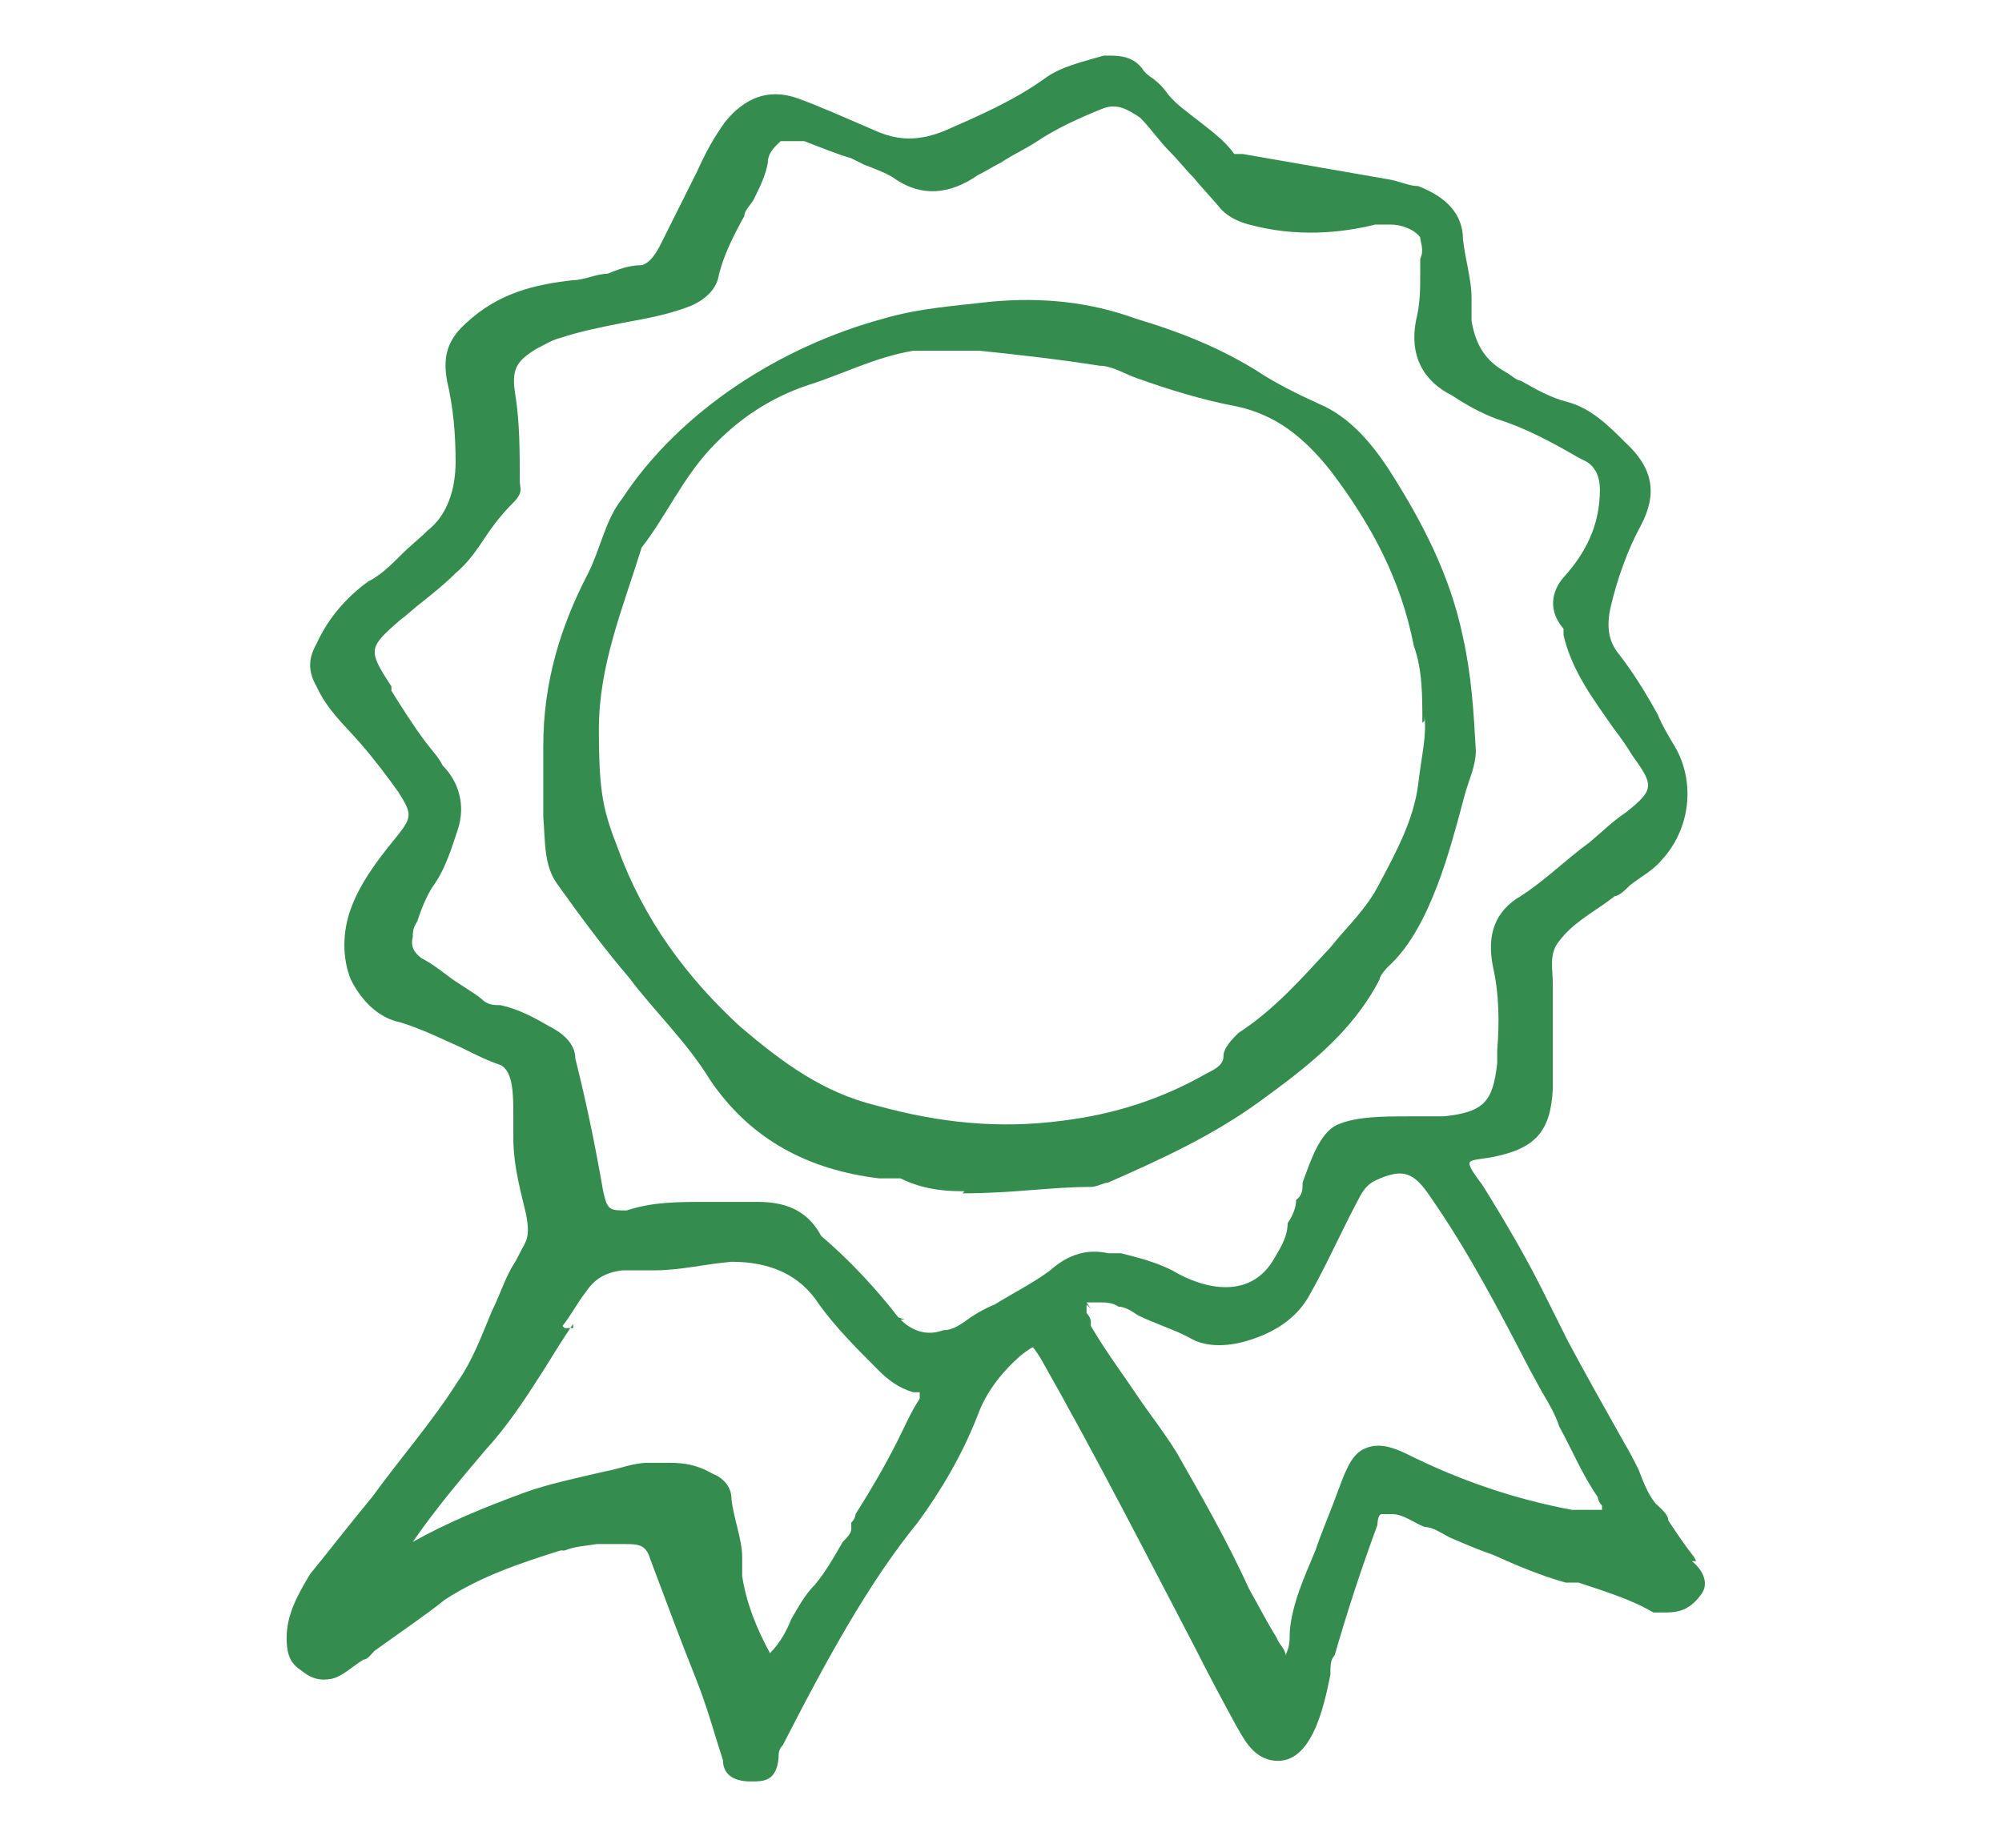
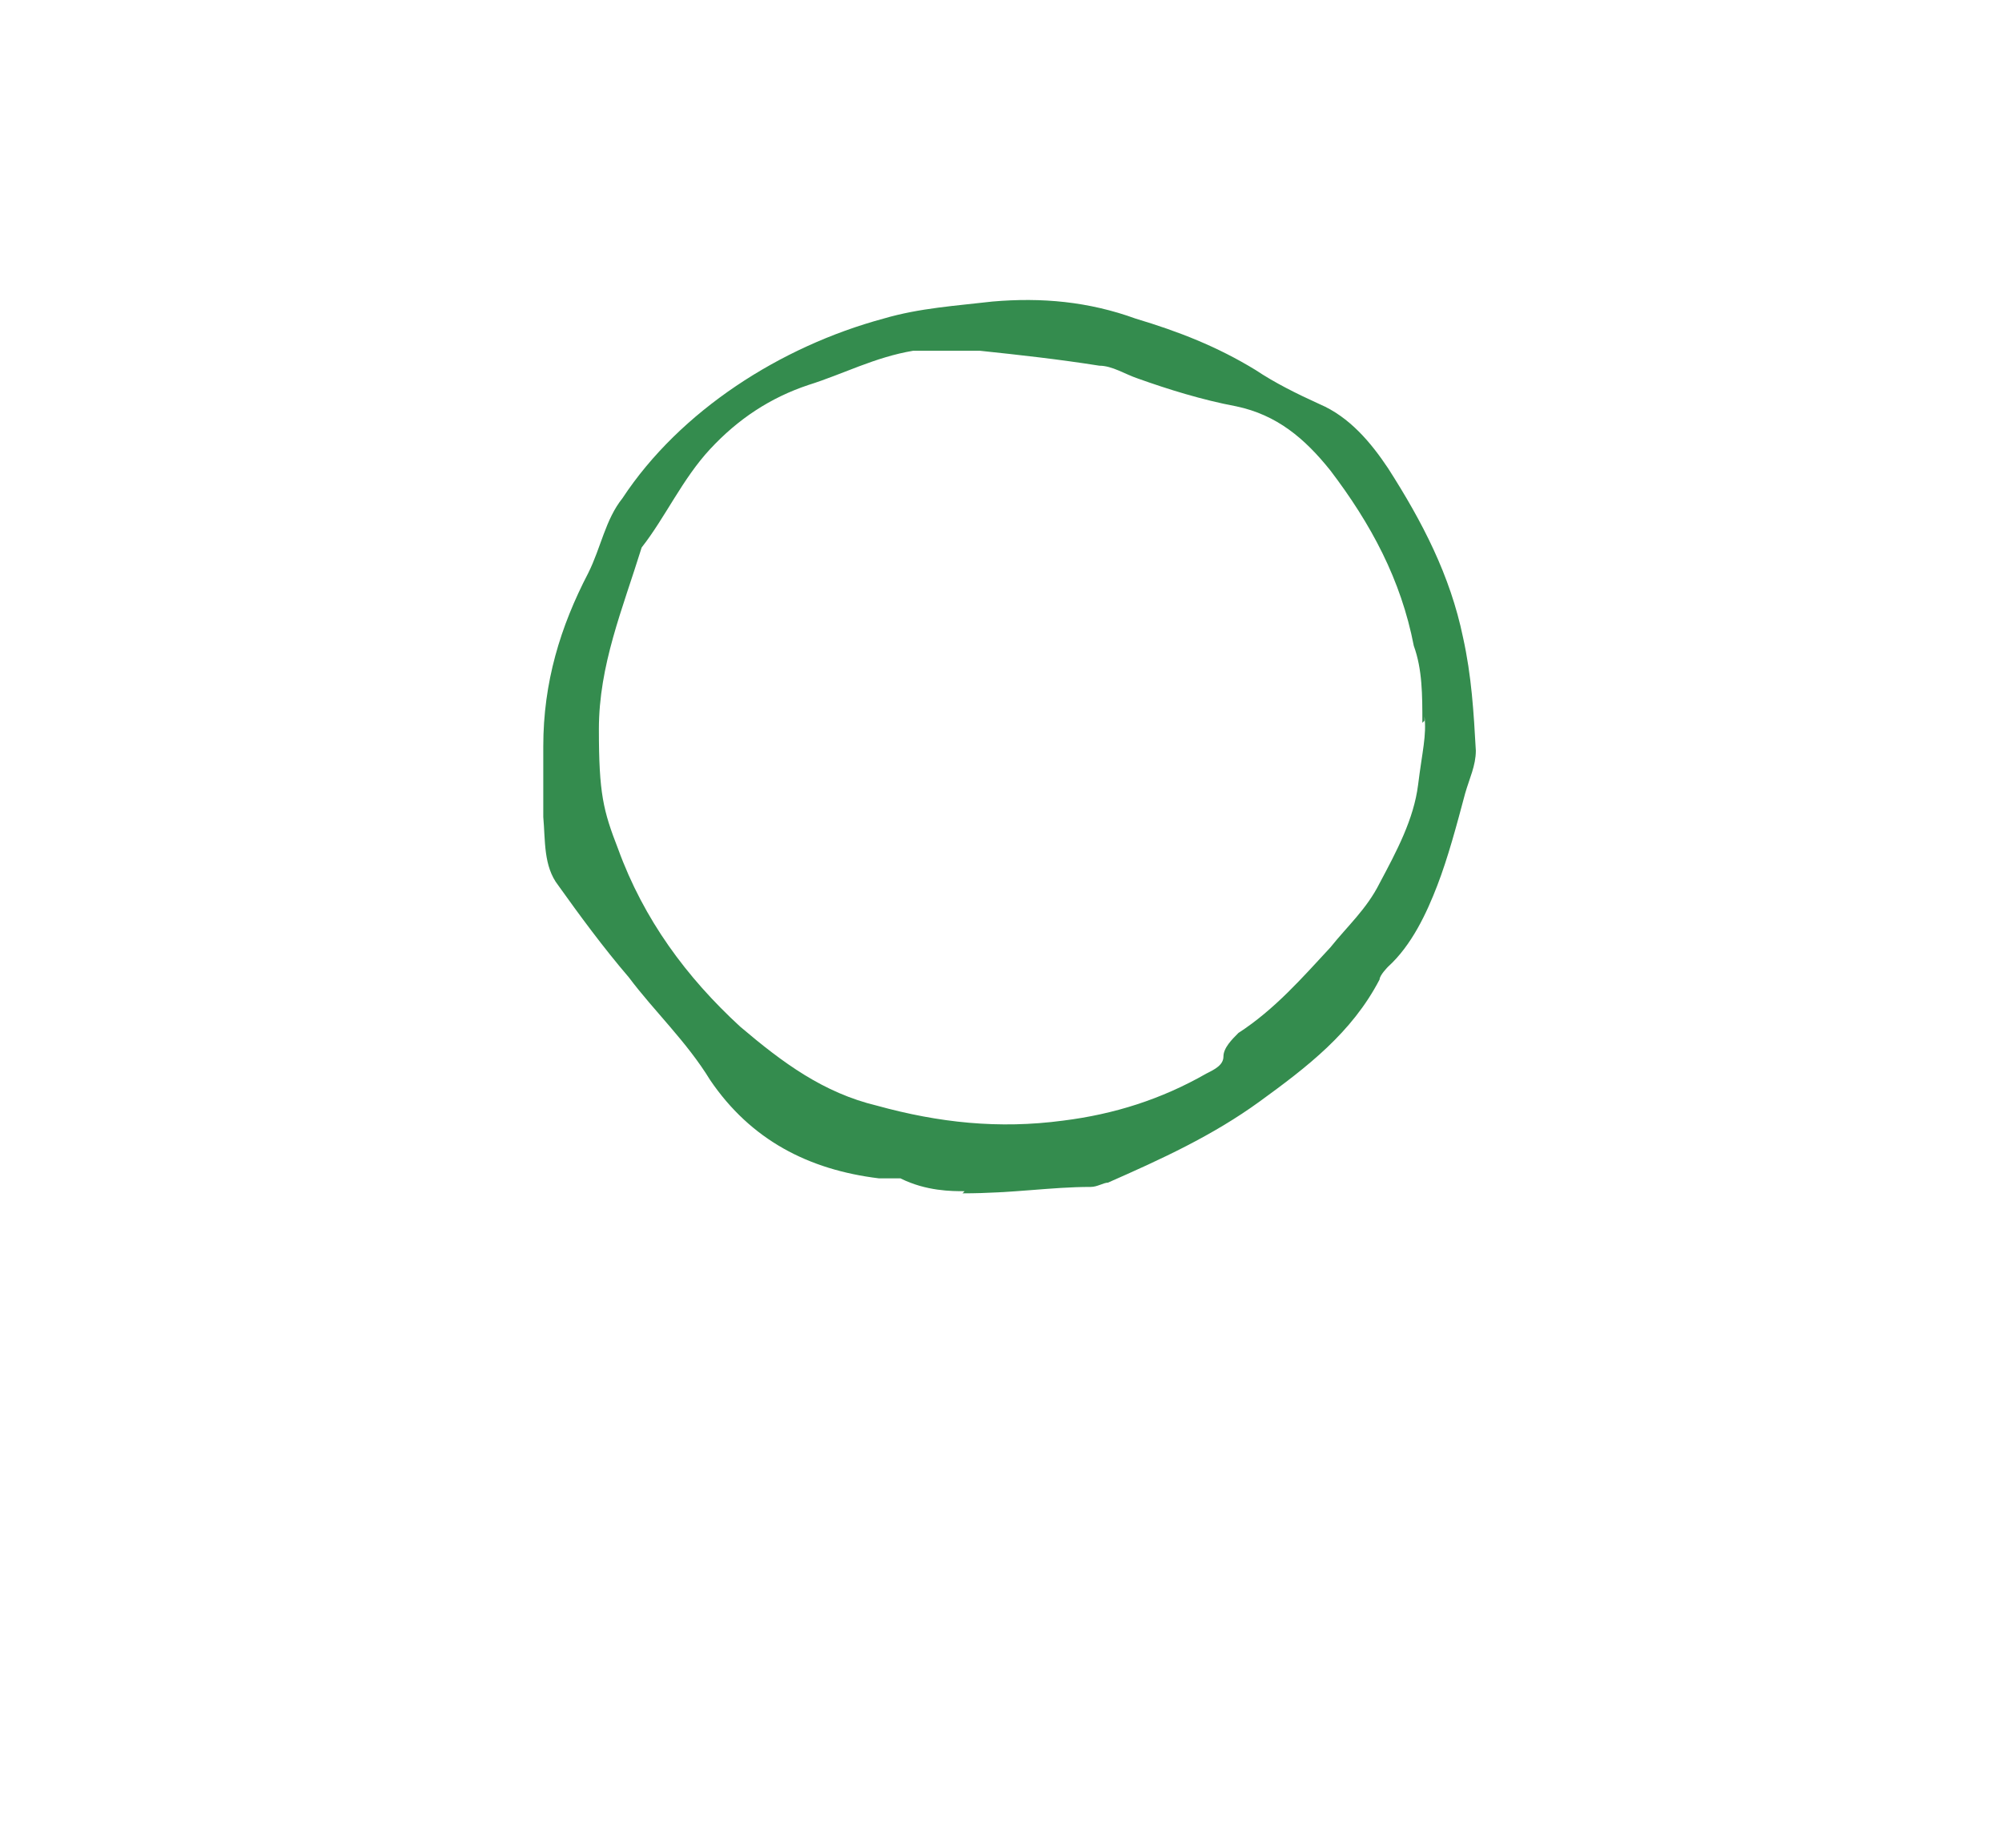
<svg xmlns="http://www.w3.org/2000/svg" id="Layer_1" width="1.3in" height="1.2in" viewBox="0 0 93.6 86.4">
  <defs>
    <style>      .st0 {        fill: #348c4e;      }    </style>
  </defs>
-   <path class="st0" d="M79.2,72.8c-.4-.5-.8-1.1-1.2-1.7,0-.3-.4-.6-.6-.8-.4-.5-.6-1.1-.8-1.6-.2-.4-.4-.8-.7-1.3-.9-1.6-1.8-3.2-2.6-4.7-.4-.8-.8-1.6-1.2-2.4-.8-1.6-1.8-3.3-2.8-4.9-.3-.4-.6-.8-.6-1s.6-.2,1.1-.3c2-.4,2.7-1.2,2.8-3.2,0-1.6,0-3.2,0-4.6v-.3c0-.7-.2-1.4.3-2,.6-.8,1.5-1.3,2.2-1.8l.4-.3c.2,0,.5-.3.7-.5.5-.4,1.1-.7,1.5-1.2,1.3-1.4,1.6-3.6.6-5.3-.3-.5-.6-1-.8-1.5-.5-.9-1.1-1.9-1.8-2.8-.5-.6-.6-1.3-.4-2.2.3-1.3.8-2.7,1.4-3.8.8-1.5.6-2.7-.7-3.9-.8-.8-1.6-1.6-2.7-1.9-.8-.2-1.5-.6-2.2-1-.2,0-.5-.3-.7-.4-.9-.5-1.4-1.2-1.6-2.4,0-.4,0-.8,0-1.1,0-.8-.3-1.8-.4-2.7,0-1.2-.8-2-2.1-2.5-.4,0-.8-.2-1.3-.3-2.3-.4-4.6-.8-6.9-1.2h0c0,0-.3,0-.4,0-.4-.6-1.1-1.1-1.6-1.5s-1.1-.8-1.5-1.3c-.2-.3-.5-.6-.8-.8,0,0-.3-.2-.4-.4-.4-.5-.9-.6-1.5-.6h-.3c-1,.3-2,.5-2.8,1.1-1.4,1-3,1.7-4.6,2.4-1.2.5-2.2.5-3.3,0-1.4-.6-2.5-1.1-3.6-1.5-1.4-.5-2.5,0-3.4,1.1-.5.7-.9,1.4-1.3,2.3-.4.8-.8,1.6-1.2,2.4l-.5,1c-.2.4-.5.9-.9,1-.6,0-1.1.2-1.6.4-.5,0-1.1.3-1.6.3-1.8.2-3.5.6-5,2-.9.8-1.1,1.6-.9,2.7.3,1.3.4,2.5.4,3.8s-.4,2.5-1.3,3.2c-.4.4-.8.7-1.2,1.1-.5.5-1,1-1.6,1.3-1.1.8-1.9,1.8-2.4,2.9-.4.7-.4,1.3,0,2,.5,1.1,1.3,1.8,2,2.6h0c.7.8,1.3,1.6,1.8,2.3.7,1.1.7,1.2-.2,2.3-.9,1.1-1.6,2.1-2,3.2-.4,1.1-.4,2.3,0,3.3.5,1,1.3,1.8,2.3,2,1,.3,2,.8,2.9,1.2.6.3,1.2.6,1.8.8.6.3.6,1.4.6,2.4v1c0,1.4.4,2.7.6,3.6.2,1.1,0,1.2-.3,1.8s-.3.5-.5.9c-.3.6-.5,1.2-.8,1.8-.5,1.2-.9,2.3-1.6,3.3-1.2,1.9-2.7,3.6-4,5.4-1,1.2-2,2.5-2.9,3.6-.6,1-1.1,1.9-1.1,3s.4,1.3.8,1.6c.4.3.8.4,1.3.3s1-.6,1.5-.9c.2,0,.4-.3.5-.4h0c1.1-.8,2.3-1.6,3.3-2.4,1.7-1.1,3.5-1.7,5.4-2.3h.2c.5-.2.9-.2,1.5-.3.4,0,.9,0,1.3,0,.6,0,1,0,1.2.7l.3.8c.6,1.6,1.2,3.2,1.8,4.7.6,1.5.9,2.7,1.3,3.9,0,.6.4,1,1.3,1h0c.6,0,1.2,0,1.3-1.1,0-.2,0-.4.2-.6h0c2.2-4.3,4.1-7.7,6.3-10.4,1.1-1.5,2.1-3.2,2.8-5,.4-1.1,1.1-2,2-2.8,0,0,.5-.4.6-.4,0,0,.3.4.4.6,2.5,4.4,4.9,9.1,7.2,13.5.6,1.2,1.3,2.5,1.9,3.6.3.5.7,1.4,1.6,1.6,1.9.4,2.5-2.5,2.8-4,0-.4,0-.7.2-.9.6-2.1,1.3-4.2,2-6.1,0,0,0-.5.2-.5h.5c.5,0,1,.4,1.5.6.4,0,.8.3,1.2.5.7.3,1.4.6,2,.8,1.1.5,2.3,1,3.4,1.3h.6c1.2.4,2.5.8,3.5,1.4,0,0,.3,0,.4,0,.6,0,1.2,0,1.8-.8.5-.6,0-1.3-.4-1.6h.2ZM26.3,62c.4-.5.7-1.1,1.1-1.6.4-.6.9-.9,1.7-1,.5,0,1,0,1.5,0,1.2,0,2.4-.3,3.6-.4,1.8,0,3.2.6,4.1,2,.8,1.1,1.7,2,2.8,3.1.4.4.9.8,1.6,1,0,0,.3,0,.3,0v.3c-.4.6-.7,1.3-1,1.9-.6,1.2-1.3,2.4-2,3.5,0,0,0,.2-.2.4,0,0,0,0,0,.3,0,.2-.2.4-.4.6-.4.7-.8,1.4-1.3,2-.5.5-.8,1.1-1.1,1.6-.2.5-.5,1.1-1,1.6-.6-1.1-1.1-2.3-1.3-3.6,0-.3,0-.6,0-.9,0-.8-.4-1.8-.5-2.7,0-.6-.4-1-.9-1.2-.7-.4-1.3-.5-2-.5s-.6,0-1,0c-.7,0-1.4.3-2,.4-1.3.3-2.7.6-3.8,1-1.9.7-3.6,1.4-5.2,2.3,1.1-1.6,2.3-3,3.4-4.3,1-1.1,1.8-2.3,2.5-3.4.4-.6.8-1.3,1.2-1.9l.4-.6h0v.2h-.4ZM42,61.6c-1-1.3-2.3-2.7-3.6-3.8-.7-1.3-1.8-1.6-3-1.6s-.7,0-1.1,0h-1.3c-1.3,0-2.5,0-3.7.4-.8,0-.9,0-1.1-.9-.4-2.3-.8-4.2-1.3-6.2,0-.7-.6-1.2-1.2-1.5h0c-.7-.4-1.4-.8-2.3-1-.3,0-.6,0-.9-.3-.5-.4-1.1-.7-1.6-1.1-.4-.3-.8-.6-1.2-.8-.4-.3-.5-.6-.4-1,0-.2,0-.4.2-.7.2-.6.4-1.1.7-1.6.6-.8.9-1.8,1.2-2.7.4-1.2,0-2.3-.7-3-.2-.4-.5-.7-.8-1.1-.6-.8-1.1-1.6-1.6-2.4,0,0,0,0,0-.2,0,0,0,0,0,0-1.1-1.7-1.1-1.8.4-3.1.4-.3.7-.6,1.1-.9.5-.4,1-.8,1.5-1.3.6-.5,1-1.1,1.4-1.7s.8-1.1,1.3-1.6.3-.7.3-1h0c0-1.4,0-2.7-.2-4-.2-1.2,0-1.6,1-2.2.4-.2.7-.4,1.1-.5.9-.3,1.9-.5,2.9-.7,1.1-.2,2.2-.4,3.2-.8.7-.3,1.2-.8,1.3-1.4.2-.9.7-1.9,1.2-2.8,0-.3.4-.6.5-.9.2-.4.5-1,.6-1.6,0-.5.4-.8.6-1,.3,0,.7,0,1.1,0,.8.3,1.5.6,2.2.8l.6.3c.5.2,1.1.4,1.5.7,1.2.8,2.5.7,3.8-.2.4-.2.7-.4,1.1-.6.6-.4,1.1-.6,1.7-1,.9-.6,2-1.1,3-1.5.7-.3,1.2,0,1.8.4.5.5.9,1.1,1.4,1.6.4.4.7.8,1.1,1.2.4.5.9,1,1.3,1.5.4.4.9.6,1.3.7,2.2.6,4.3.4,5.9,0h.7c.5,0,1.1.2,1.4.6,0,.2.2.6,0,1v.8h0c0,.6,0,1.3-.2,2.1-.3,1.6.3,2.8,1.7,3.5.6.4,1.3.8,2.1,1.1,1.3.4,2.6,1.1,3.8,1.8l.4.2q.6.4.6,1.3c0,1.7-.7,3-1.7,4.1-.6.7-.7,1.6,0,2.4h0c0,0,0,.2,0,.3.4,1.7,1.4,3,2.3,4.3.3.4.6.8.9,1.3,1,1.4,1.1,1.6-.3,2.7-.6.4-1.1.9-1.7,1.4-1.1.8-2.1,1.8-3.2,2.5-1.2.7-1.6,1.8-1.3,3.3.3,1.3.3,2.7.2,3.9v.6c-.2,1.8-.6,2.3-2.5,2.5h-1.6c-1.2,0-2.5,0-3.4.4-.8.4-1.2,1.6-1.6,2.7,0,.3,0,.6-.3.8,0,.4-.2.8-.4,1.1,0,.6-.3,1.1-.6,1.6-1.1,2-3.3,1.5-4.8.6-.8-.4-1.6-.6-2.4-.8-.2,0-.4,0-.6,0-.9-.2-1.8,0-2.7.8-.8.6-1.8,1.1-2.6,1.6-.5.2-1,.5-1.4.8-.3.2-.6.4-1,.4-.8.3-1.5,0-2-.5h.2ZM50.8,60.9h.3c0,0,.3,0,.3,0,.3,0,.6,0,.9.2.3,0,.6.2.9.4.8.4,1.8.7,2.5,1.1s1.8.4,2.9,0c1.2-.4,2.1-1.1,2.6-2,.8-1.4,1.5-3,2.3-4.5.2-.4.4-.7.8-.9,1.3-.6,1.8-.4,2.6.8,1.8,2.6,3.2,5.3,4.6,8l.6,1.1c.3.5.6,1,.8,1.6.6,1.1,1.1,2.3,1.8,3.3,0,0,0,.2.2.4v.2h-.2c-.2,0-.4,0-.6,0,0,0-.4,0-.6,0-2.7-.5-5.3-1.4-7.7-2.6-.8-.4-1.4-.5-1.9-.3-.6.2-.9.8-1.3,1.9s-.8,2-1.1,2.9c-.5,1.2-1.1,2.5-1.2,3.8,0,.4,0,.7-.2,1.1,0-.3-.3-.5-.4-.8-.5-.8-.9-1.6-1.3-2.3-1-2.2-2.2-4.3-3.4-6.4-.5-.8-1.1-1.6-1.6-2.3-.8-1.2-1.7-2.4-2.4-3.6,0,0,0,0,0-.2,0,0,0-.2-.2-.4v-.4h0l.2.2Z" />
  <path class="st0" d="M45.1,55.7c-.6,0-1.8,0-3-.6-.3,0-.7,0-1,0-3.3-.4-6-1.8-7.9-4.6-1.1-1.8-2.6-3.2-3.8-4.8-1.2-1.4-2.3-2.9-3.3-4.3-.7-.9-.6-2.1-.7-3.2v-2.1c0-.4,0-.8,0-1.2,0-3,.8-5.6,2.1-8.1.6-1.2.8-2.5,1.6-3.5,2.7-4.1,7.4-7.1,12.2-8.4,1.7-.5,3.4-.6,5.1-.8,2.3-.2,4.5,0,6.7.8,2,.6,3.8,1.3,5.6,2.4.9.6,1.9,1.1,3,1.6,1.4.6,2.4,1.8,3.2,3,1.6,2.5,2.9,5,3.5,7.9.4,1.8.5,3.5.6,5.3,0,.7-.3,1.3-.5,2-.4,1.5-.8,3-1.3,4.3s-1.2,2.8-2.3,3.8c0,0-.4.4-.4.6-1.3,2.5-3.4,4.1-5.6,5.7s-4.6,2.7-7.1,3.8c-.2,0-.5.2-.8.2-1.9,0-3.6.3-6,.3h0ZM66.5,33.8c0-1.3,0-2.5-.4-3.6-.6-3.1-2-5.7-3.9-8.2-1.2-1.5-2.5-2.6-4.4-3-1.6-.3-3.2-.8-4.6-1.3-.6-.2-1.2-.6-1.8-.6-1.9-.3-3.7-.5-5.6-.7h-3.1c-1.8.3-3.3,1.1-4.9,1.6-1.8.6-3.3,1.6-4.6,3s-2.1,3.2-3.2,4.6h0c-.9,2.9-2,5.5-2,8.5s.2,3.8.9,5.6c1.2,3.3,3.2,6,5.7,8.3,2,1.7,3.9,3.1,6.4,3.7,2.9.8,5.7,1.1,8.7.7,2.4-.3,4.6-1,6.7-2.2.4-.2.8-.4.8-.8s.4-.8.7-1.1c1.7-1.1,3-2.6,4.3-4,.8-1,1.7-1.8,2.3-3,.8-1.5,1.6-3,1.8-4.6s.4-2.3.3-3.2h0v.2Z" />
</svg>